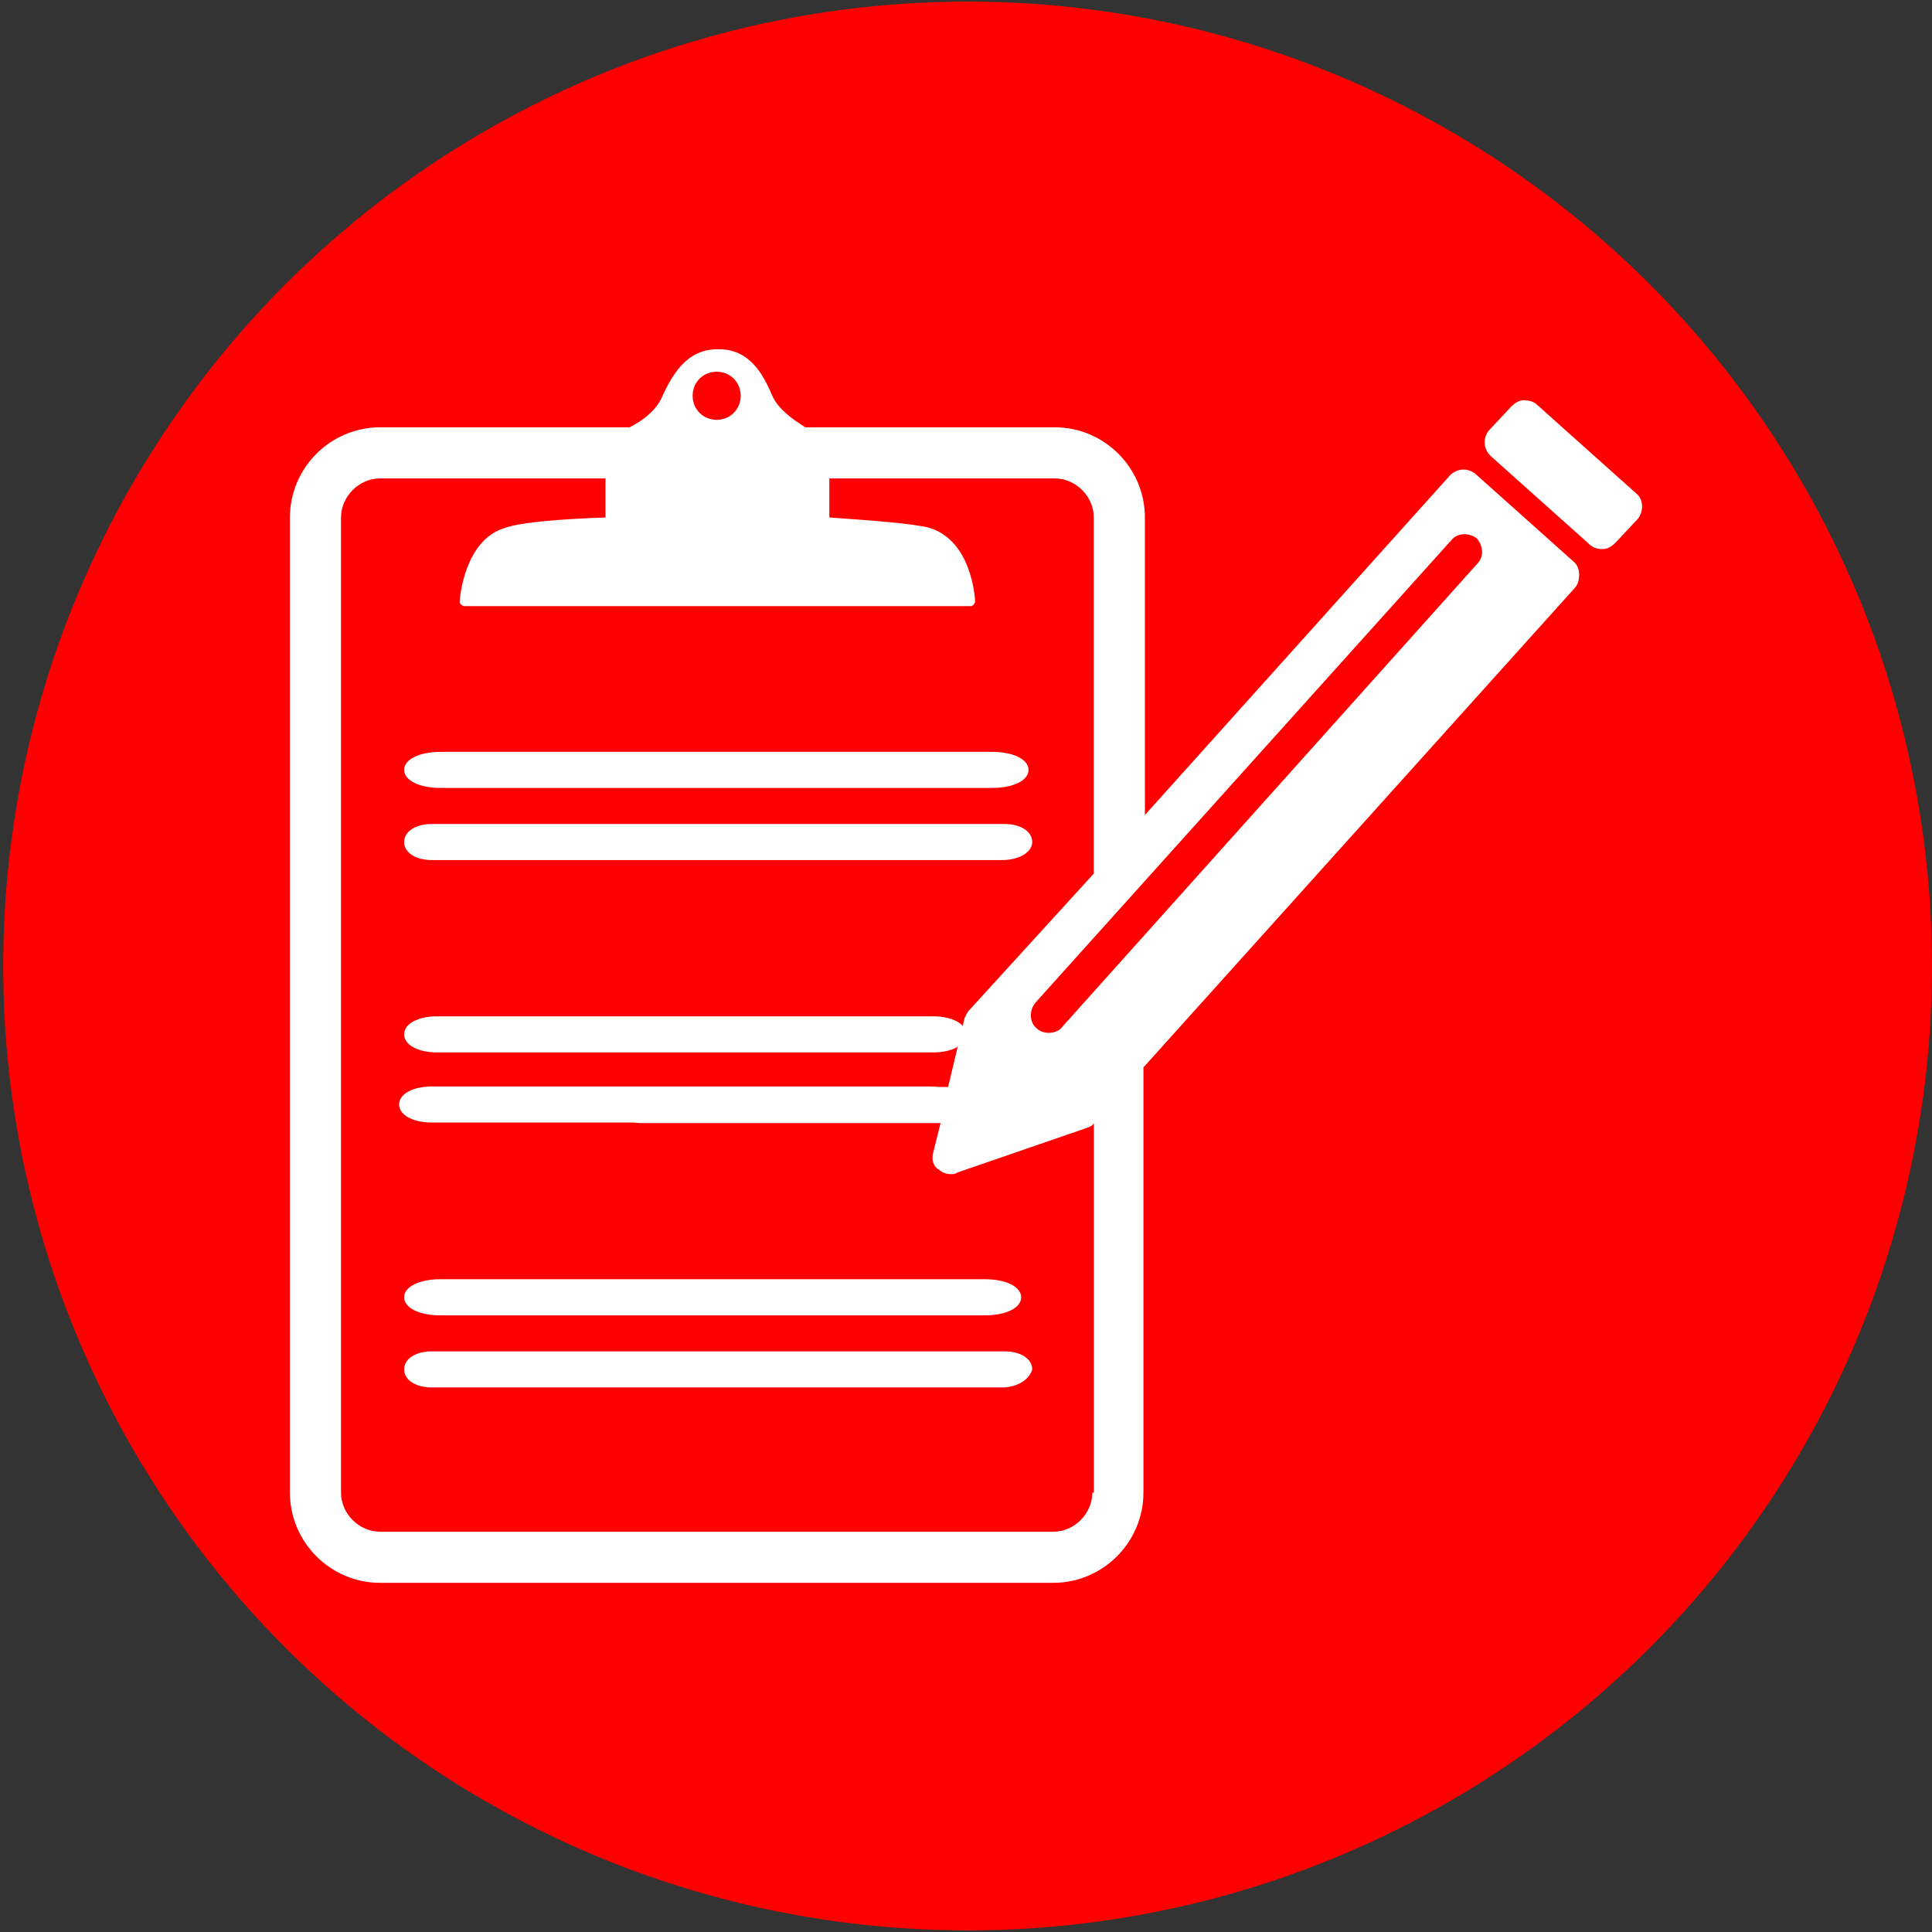
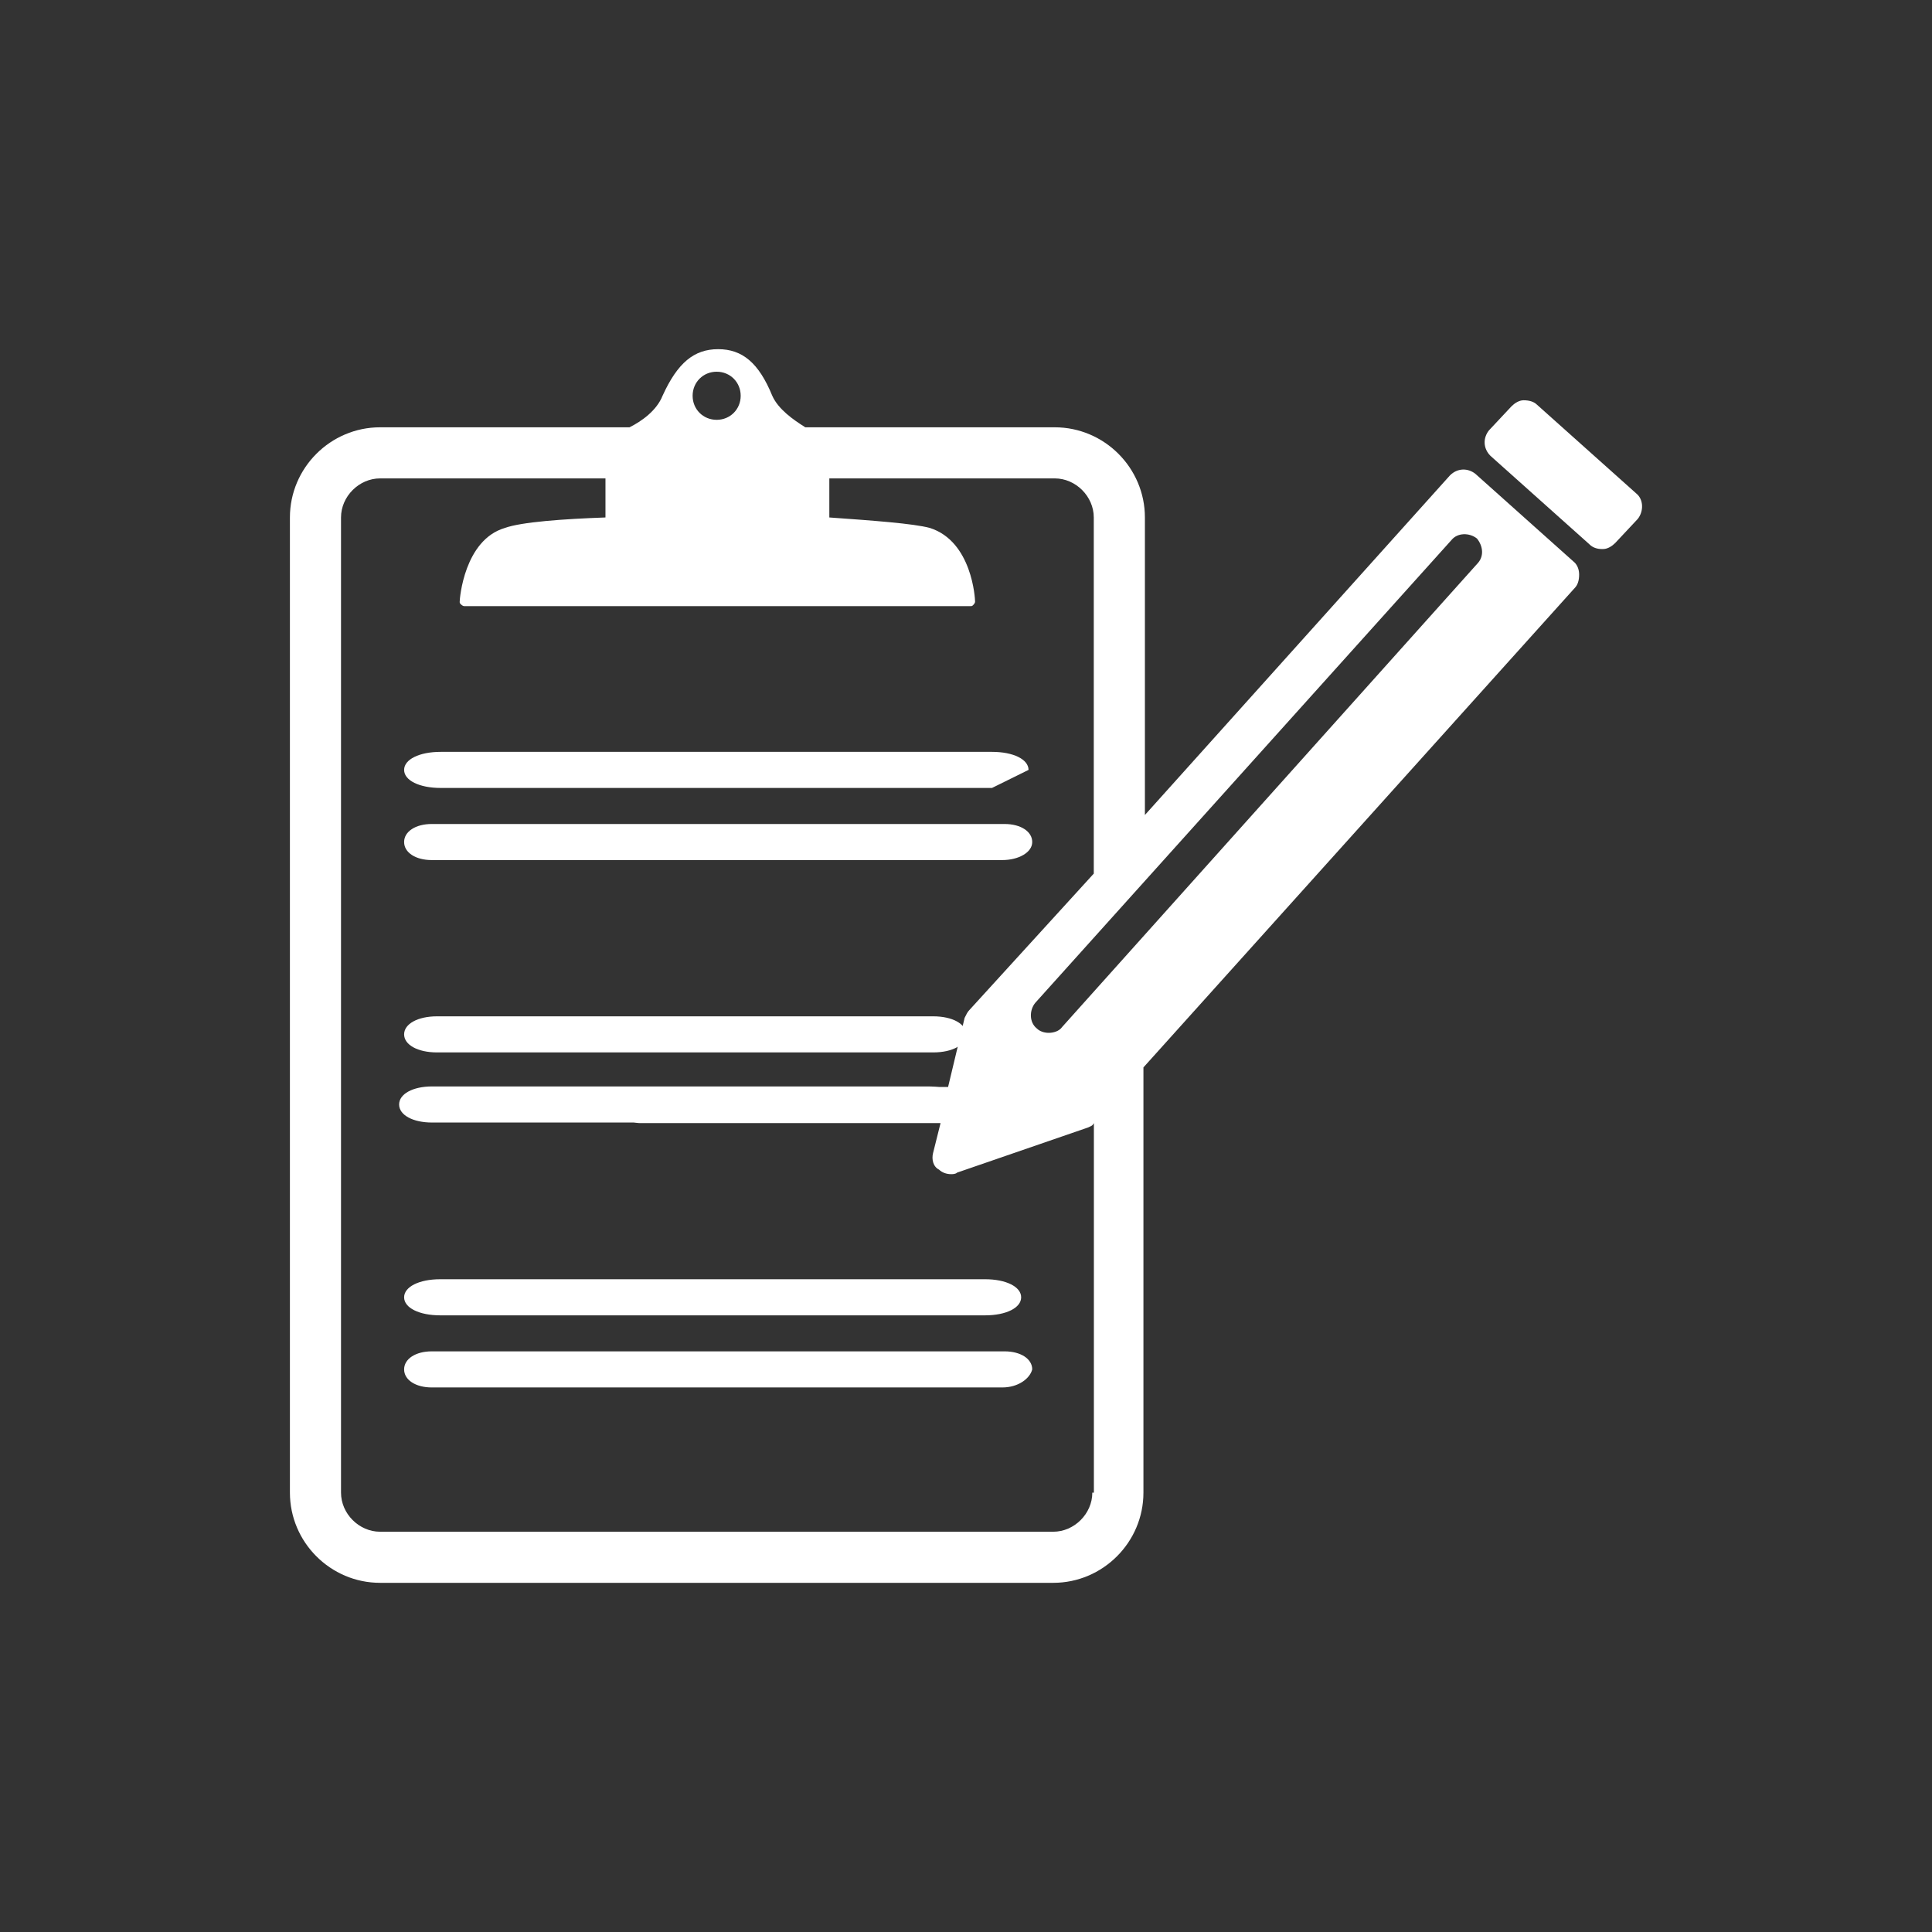
<svg xmlns="http://www.w3.org/2000/svg" version="1.1" x="0px" y="0px" width="50px" height="50px" font-weight="600" viewBox="0 0 100 100" class="SmallLogoImg EditableLogoImg" data-toggle="modal" data-target="#Modal_EditIcon" data-sourceid="2360" data-title="Permit Applications" id="NewSmallIcon2360" style="width: 60px; height: 60px;" src="/EB2GovImages/SVGIconCustom/2360_Small.svg?1698849075874">
  <rect x="0" y="0" width="100" height="100" fill="#333333" stroke="none" />
-   <circle id="Background_Small" cx="50.083" cy="50" r="49.917" fill="#ff0000" />
  <g id="Icon_Registration_Small" fill="#ffffff">
    <g>
-       <path d="M51.346,40.784H22.809c-1.104,0-1.892-0.39-1.892-0.934s0.788-0.934,1.892-0.934h28.537    c1.104,0,1.891,0.389,1.891,0.934S52.448,40.784,51.346,40.784z" />
+       <path d="M51.346,40.784H22.809c-1.104,0-1.892-0.39-1.892-0.934s0.788-0.934,1.892-0.934h28.537    c1.104,0,1.891,0.389,1.891,0.934z" />
    </g>
    <g>
      <path d="M51.879,44.517H22.346c-0.833,0-1.429-0.389-1.429-0.934c0-0.544,0.596-0.933,1.429-0.933h29.652    c0.833,0,1.43,0.389,1.43,0.933S52.711,44.517,51.879,44.517z" />
    </g>
    <g>
      <path d="M50.988,68.082H22.786c-1.09,0-1.869-0.389-1.869-0.934c0-0.543,0.779-0.935,1.869-0.935h28.202    c1.09,0,1.867,0.392,1.867,0.935C52.855,67.693,52.078,68.082,50.988,68.082z" />
    </g>
    <g>
      <path d="M51.879,71.814H22.346c-0.833,0-1.429-0.39-1.429-0.934c0-0.545,0.596-0.934,1.429-0.934h29.652    c0.833,0,1.43,0.389,1.43,0.934C53.309,71.35,52.711,71.814,51.879,71.814z" />
    </g>
    <path d="M22.619,54.473h25.685c0.992,0,1.701-0.39,1.701-0.935c0-0.543-0.709-0.933-1.701-0.933H22.619   c-0.992,0-1.702,0.39-1.702,0.933C20.917,54.083,21.627,54.473,22.619,54.473z" />
    <path d="M84.691,25.54l-5.133-4.589c-0.156-0.156-0.391-0.233-0.699-0.233c-0.233,0-0.467,0.155-0.623,0.311   l-1.166,1.245c-0.313,0.389-0.313,0.934,0.078,1.322l5.133,4.589c0.154,0.156,0.39,0.233,0.621,0.233c0,0,0,0,0.078,0   c0.231,0,0.468-0.156,0.623-0.312l1.166-1.245C85.08,26.473,85.08,25.851,84.691,25.54z" />
    <path d="M81.503,29.118l-5.133-4.589c-0.39-0.312-0.933-0.312-1.321,0.078L59.26,42.184v-15.4   c0-2.567-2.1-4.667-4.666-4.667H41.683c-0.622-0.389-1.399-0.933-1.711-1.633c-0.699-1.711-1.556-2.411-2.8-2.411   c-1.244,0-2.1,0.7-2.878,2.411c-0.311,0.777-1.089,1.322-1.71,1.633H19.673c-2.566,0-4.667,2.1-4.667,4.667v50.475   c0,2.568,2.101,4.668,4.667,4.668h34.843c2.566,0,4.668-2.1,4.668-4.668v-22.01l22.319-24.81c0.156-0.156,0.233-0.389,0.233-0.7   C81.736,29.506,81.659,29.273,81.503,29.118z M37.095,19.24c0.699,0,1.243,0.545,1.243,1.245c0,0.7-0.544,1.245-1.243,1.245   c-0.7,0-1.245-0.544-1.245-1.245C35.85,19.785,36.395,19.24,37.095,19.24z M56.538,77.259c0,1.091-0.935,2.023-2.022,2.023H19.673   c-1.089,0-2.022-0.933-2.022-2.023V26.784c0-1.089,0.934-2.022,2.022-2.022h11.666v2.022c-2.178,0.077-4.355,0.233-5.211,0.544   c-2.1,0.623-2.334,3.655-2.334,3.811c0,0.078,0,0.078,0.078,0.155c0,0,0.078,0.078,0.156,0.078h26.209c0.079,0,0.079,0,0.156-0.078   c0,0,0.077-0.078,0.077-0.155c0-0.156-0.154-3.111-2.333-3.811c-0.855-0.233-3.032-0.389-5.211-0.544v-2.022h11.667   c1.089,0,2.021,0.933,2.021,2.022v18.433l-6.453,7.078c-0.078,0.076-0.155,0.232-0.232,0.389l-0.856,3.577H33.127   c-0.543,0-0.933,0.39-0.933,0.933c0,0.547,0.39,0.937,0.933,0.937h15.556l-0.389,1.556c-0.078,0.313,0,0.7,0.312,0.854   c0.155,0.153,0.389,0.233,0.622,0.233c0.077,0,0.232,0,0.312-0.08l6.767-2.332c0.154-0.076,0.232-0.076,0.312-0.231v19.13   L56.538,77.259L56.538,77.259z M76.448,29.195L54.982,53.15c-0.156,0.23-0.467,0.31-0.7,0.31s-0.468-0.077-0.621-0.231   c-0.39-0.313-0.39-0.934-0.078-1.32l21.543-23.955c0.312-0.39,0.933-0.39,1.322-0.079C76.76,28.262,76.837,28.806,76.448,29.195z" />
    <path d="M22.36,58.102h25.684c0.992,0,1.702-0.389,1.702-0.934c0-0.544-0.71-0.934-1.702-0.934H22.36   c-0.993,0-1.702,0.39-1.702,0.934C20.658,57.713,21.367,58.102,22.36,58.102z" />
  </g>
</svg>